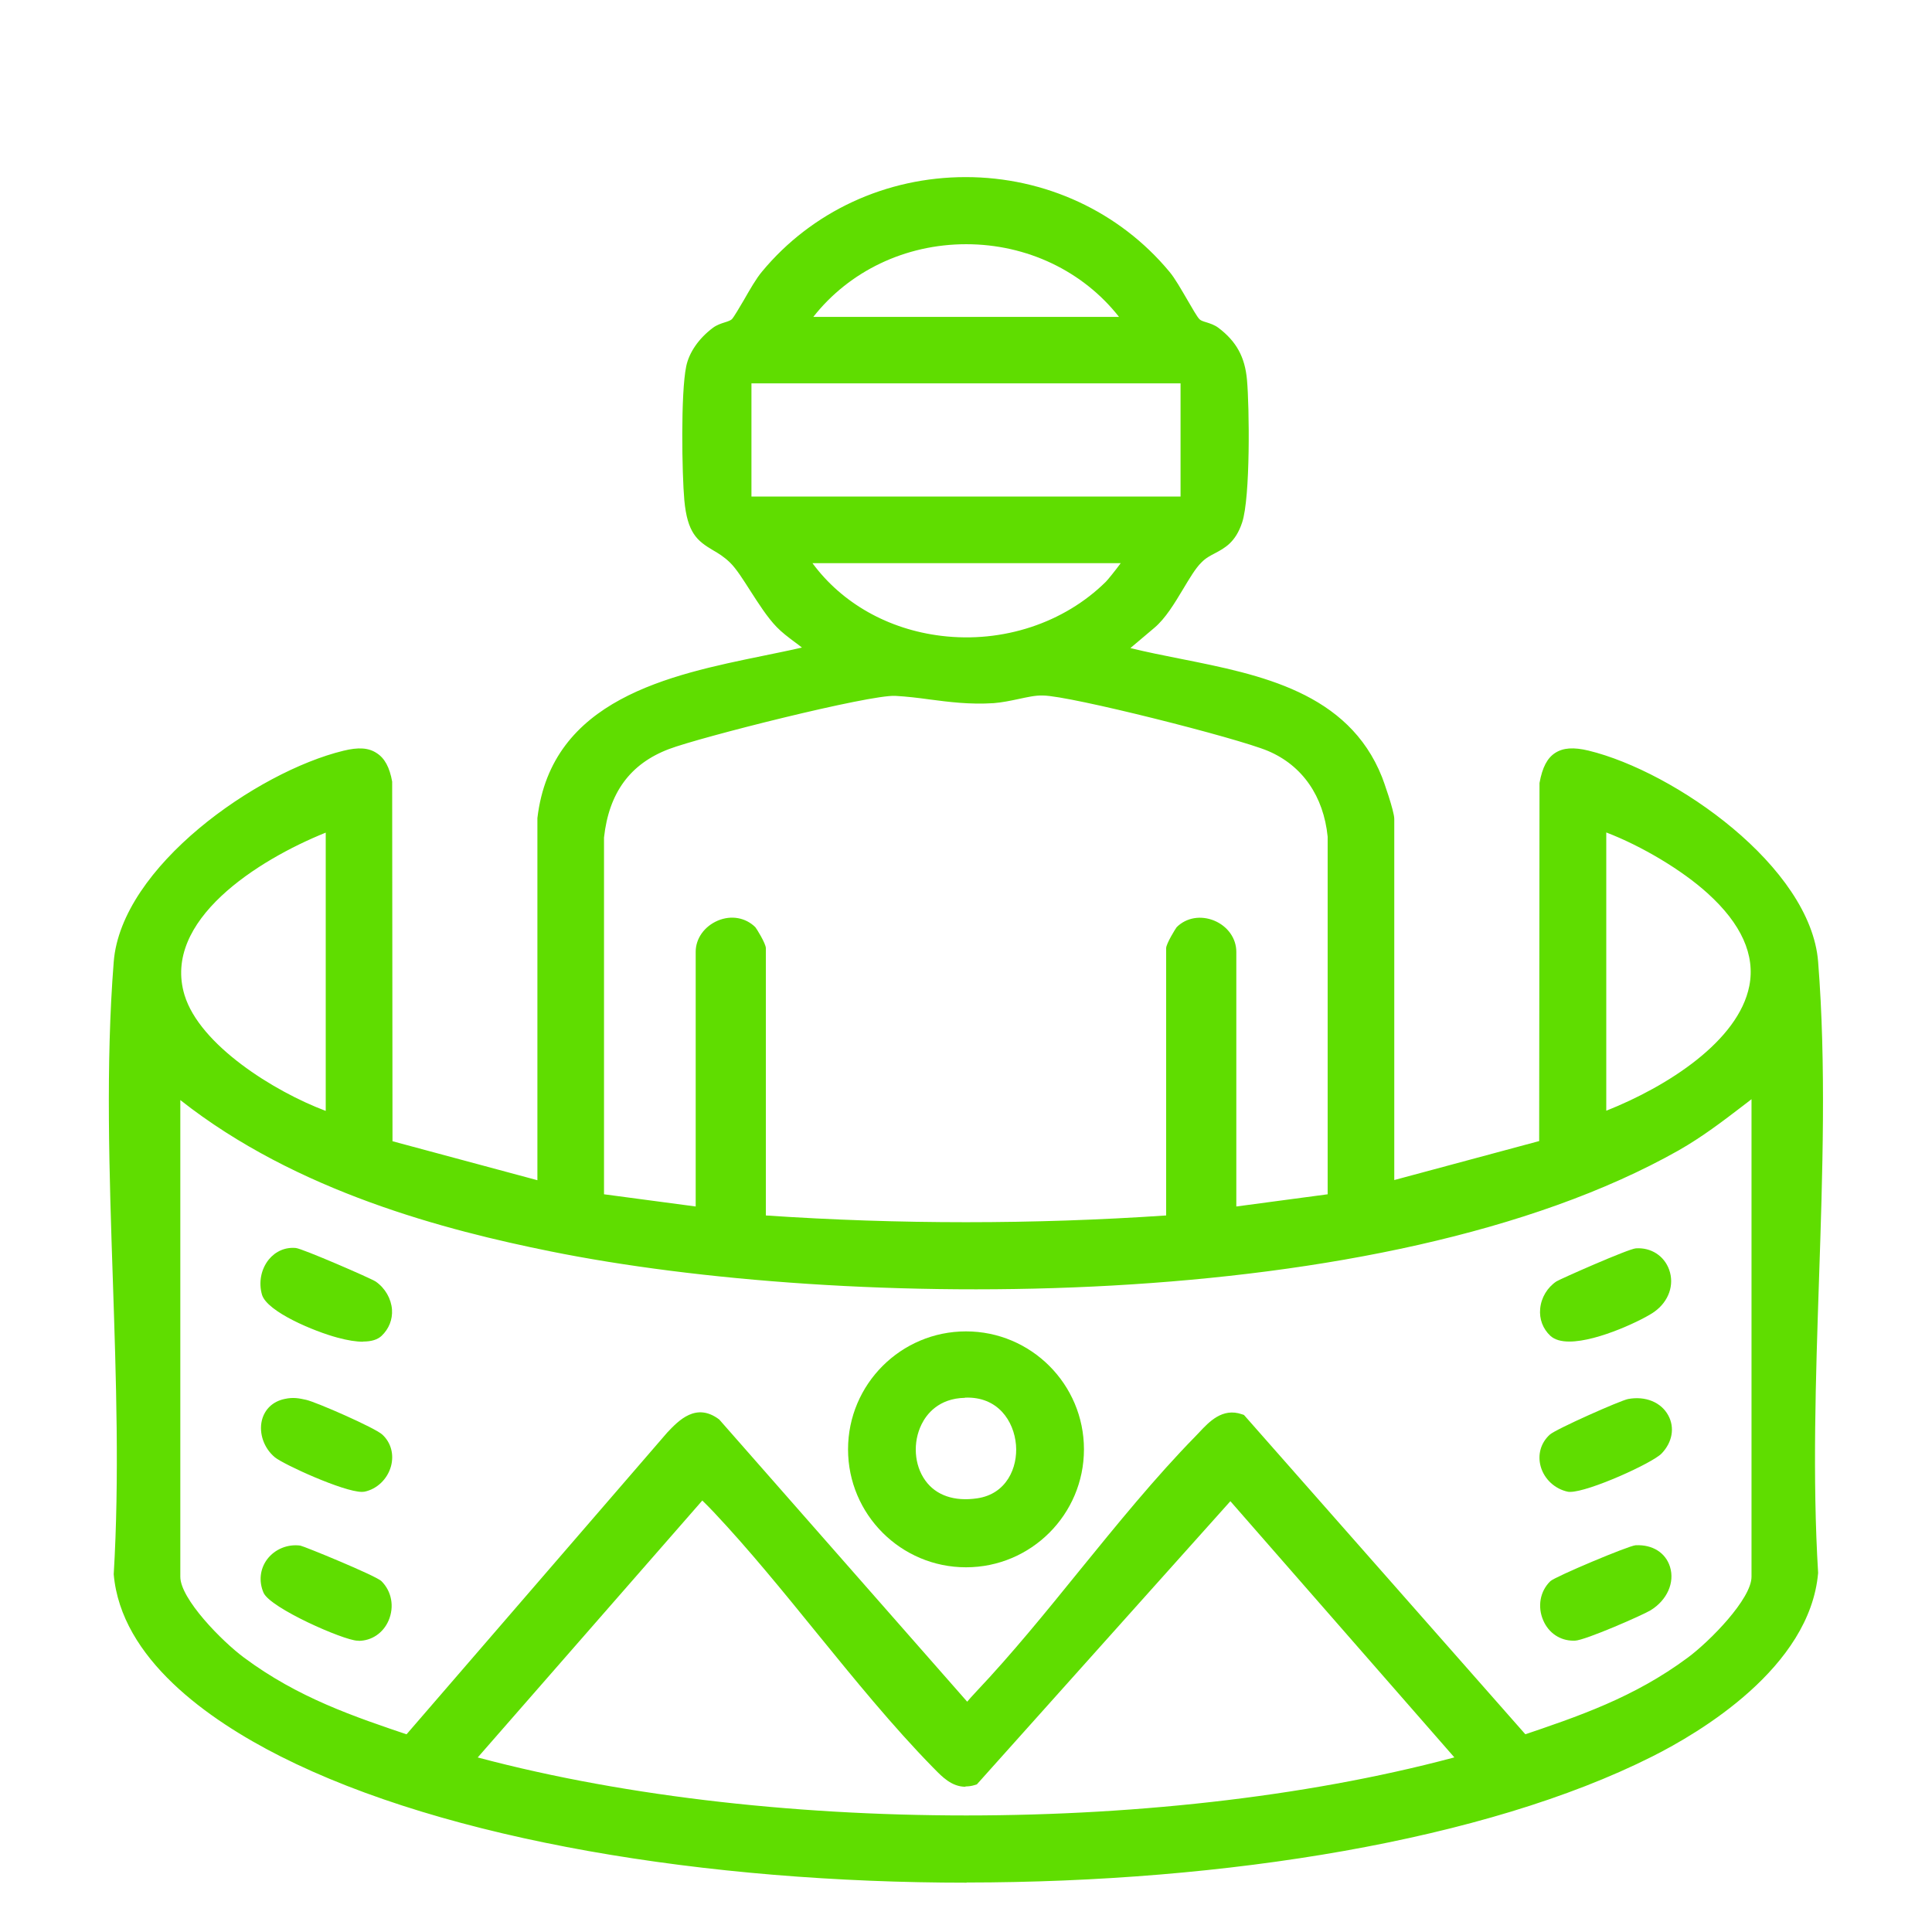
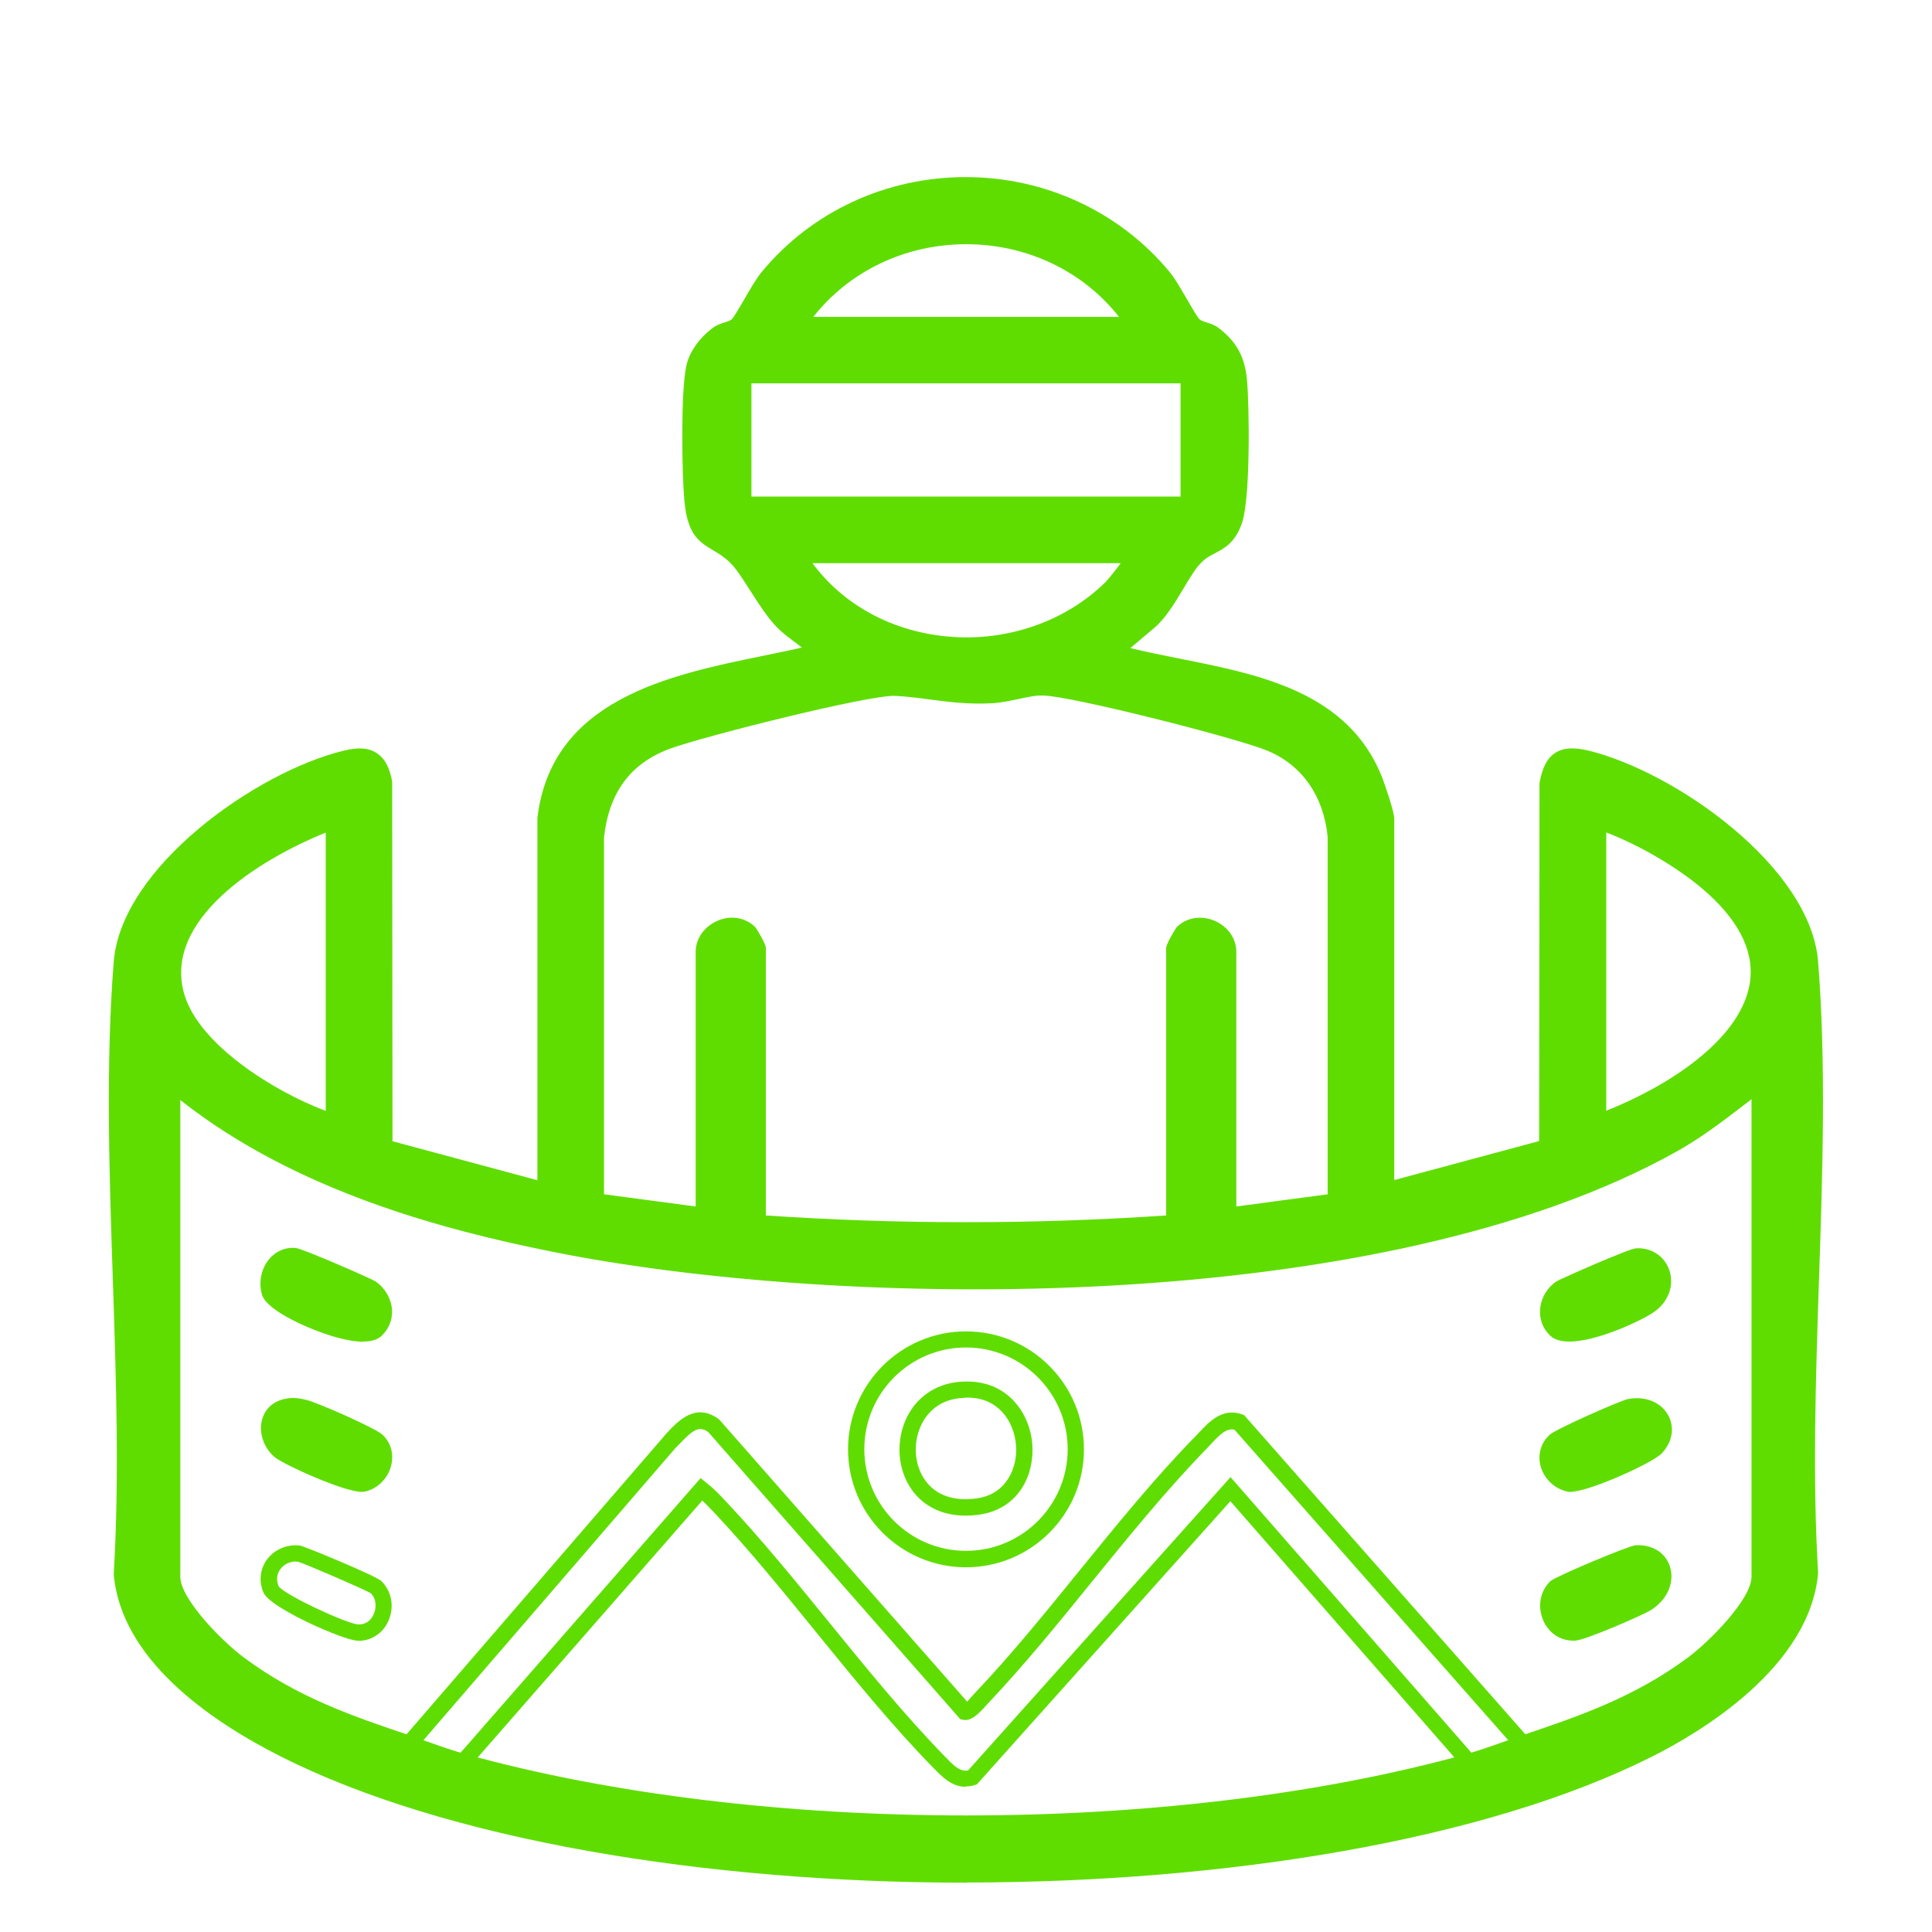
<svg xmlns="http://www.w3.org/2000/svg" id="Capa_1" version="1.1" viewBox="0 0 114 114">
  <defs>
    <style>
      .st0 {
        fill: #5fdd00;
      }
    </style>
  </defs>
  <g id="MnRFms">
    <g>
      <g>
        <path class="st0" d="M32.2,48.33c.94-7.95,10.04-8.32,16.11-9.86-.57-.68-1.51-1.17-2.12-1.8-1.03-1.07-1.92-2.98-2.76-3.82-1.28-1.27-2.32-.76-2.55-3.38-.14-1.6-.2-6.3.1-7.76.17-.79.76-1.52,1.4-1.99.35-.26.86-.25,1.15-.54.36-.34,1.23-2.15,1.81-2.85,5.99-7.21,17.31-7.22,23.3,0,.58.7,1.46,2.51,1.81,2.85.3.29.8.28,1.15.54.97.72,1.39,1.52,1.5,2.74.14,1.63.19,6.86-.27,8.23-.51,1.54-1.43,1.31-2.29,2.16-.87.86-1.67,2.92-2.74,3.83l-2.13,1.79c5.48,1.58,12.97,1.4,15.42,7.58.16.4.69,1.98.69,2.28v21.94l9.52-2.56.02-21.5c.27-1.43.91-1.78,2.3-1.44,4.89,1.19,12.75,6.57,13.19,12.03.92,11.58-.71,24.34,0,36.05-.41,4.75-5.64,8.43-9.54,10.39-19.5,9.81-61.05,9.82-80.52-.04-3.95-2-9.15-5.51-9.57-10.35.71-11.7-.92-24.47,0-36.05.43-5.46,8.29-10.84,13.19-12.03,1.39-.34,2.03,0,2.3,1.44l.02,21.5,9.52,2.56v-21.94ZM66.96,19.18c-4.61-7.01-15.32-7.01-19.92,0h19.92ZM70.14,22.14h-26.28v7.64h26.28v-7.64ZM66.96,32.75h-19.92c3.88,6.34,13.33,7.11,18.55,1.92.15-.15,1.51-1.8,1.37-1.92ZM41.53,71.75v-15.58c0-1.24,1.73-2.07,2.7-1.11.05.05.48.84.48.9v16.21c8.18.58,16.4.58,24.59,0v-16.21c0-.05.43-.84.48-.9.97-.96,2.7-.13,2.7,1.11v15.58l6.36-.85v-21.52c-.24-2.48-1.5-4.52-3.82-5.5-1.78-.75-11.73-3.3-13.46-3.31-.96,0-1.94.39-2.96.45-2.17.14-3.78-.32-5.74-.43-1.64-.1-11.68,2.46-13.56,3.17-2.56.97-3.84,2.9-4.14,5.61v21.52s6.37.85,6.37.85ZM19.7,48.43c-3.94,1.45-10.82,5.36-9.27,10.43,1.02,3.34,6.12,6.35,9.27,7.37v-17.8ZM94.3,66.24c5.89-2.13,13.67-7.64,6.78-13.89-1.76-1.6-4.56-3.18-6.78-3.92v17.8ZM24.15,102.9c1.08.36,2.07.75,3.18,1.06,17.59,4.88,41.76,4.89,59.35,0,1.11-.31,2.1-.7,3.18-1.06,3.66-1.24,6.87-2.35,10.03-4.7,1.24-.92,3.96-3.57,3.96-5.16v-29.14c-1.68,1.25-3.18,2.52-5.02,3.56-16.71,9.43-47.79,9.64-66.23,5.91-7.94-1.6-16.17-4.19-22.43-9.47v29.14c0,1.59,2.72,4.24,3.96,5.16,3.16,2.35,6.37,3.46,10.03,4.7Z" />
        <path class="st0" d="M57.05,111.09c-15.34,0-30.68-2.49-40.51-7.46-4.25-2.15-9.4-5.76-9.83-10.74.34-5.65.14-11.58-.05-17.32-.21-6.27-.43-12.75.05-18.81.44-5.62,8.45-11.22,13.55-12.46.89-.22,1.49-.18,1.97.14.47.3.76.84.91,1.68l.02,21.22,8.55,2.3v-21.37c.83-7.01,7.78-8.44,13.35-9.58.77-.16,1.53-.31,2.26-.48-.15-.12-.31-.24-.46-.35-.36-.27-.72-.54-1.03-.86-.56-.58-1.06-1.37-1.55-2.13-.43-.67-.83-1.31-1.2-1.67-.36-.35-.69-.55-1.02-.74-.93-.55-1.5-1.02-1.68-2.94-.14-1.54-.22-6.31.11-7.9.17-.83.75-1.66,1.58-2.28.23-.17.48-.25.7-.32.17-.05.33-.11.41-.18.12-.12.46-.71.71-1.13.36-.63.74-1.29,1.07-1.68,2.94-3.55,7.33-5.58,12.02-5.58h0c4.69,0,9.08,2.04,12.02,5.58.33.39.7,1.05,1.07,1.68.25.43.58,1.01.71,1.13.08.08.24.13.41.18.22.07.47.15.7.32,1.06.8,1.57,1.72,1.69,3.08.14,1.54.21,6.94-.29,8.42-.39,1.17-1.03,1.5-1.59,1.8-.29.15-.56.29-.81.55-.35.34-.7.94-1.08,1.57-.51.85-1.04,1.73-1.69,2.28l-1.42,1.2c.97.24,1.98.44,3.04.65,4.6.92,9.82,1.95,11.81,6.97.06.14.72,1.99.72,2.46v21.31l8.55-2.3.02-21.13c.17-.93.46-1.47.92-1.77.48-.31,1.09-.35,1.97-.14,5.1,1.24,13.11,6.85,13.55,12.46.48,6.06.26,12.54.05,18.81-.19,5.74-.39,11.67-.05,17.25-.48,5.59-7.01,9.44-9.8,10.84-9.84,4.95-25.15,7.42-40.45,7.43ZM21.22,45.12c-.2,0-.44.04-.73.11-4.83,1.18-12.41,6.4-12.82,11.6-.48,6.01-.26,12.46-.05,18.7.19,5.76.39,11.71.05,17.34.39,4.47,5.28,7.85,9.31,9.89,19.42,9.83,60.59,9.84,80.09.03,2.64-1.33,8.84-4.97,9.27-10-.34-5.55-.14-11.51.05-17.27.21-6.24.42-12.69-.05-18.7-.41-5.2-7.99-10.43-12.82-11.6-.59-.14-.99-.14-1.22,0-.23.15-.39.49-.49,1.05v21.78s-10.49,2.82-10.49,2.82v-22.56c-.02-.24-.46-1.62-.65-2.1-1.8-4.53-6.53-5.47-11.1-6.38-1.35-.27-2.74-.54-4-.91l-.87-.25,2.82-2.37c.53-.45,1.02-1.26,1.49-2.04.41-.69.8-1.33,1.23-1.76.36-.36.72-.55,1.04-.72.5-.26.86-.46,1.13-1.26.42-1.25.39-6.41.24-8.04-.1-1.09-.46-1.76-1.31-2.4-.1-.08-.25-.12-.42-.18-.26-.08-.54-.17-.78-.41-.21-.2-.47-.64-.87-1.34-.33-.57-.7-1.22-.98-1.55-2.76-3.33-6.87-5.24-11.28-5.24s-8.52,1.91-11.28,5.24c-.27.33-.65.98-.98,1.55-.4.7-.66,1.14-.87,1.34-.24.23-.53.32-.78.41-.16.05-.32.1-.42.18-.64.48-1.09,1.11-1.22,1.71-.29,1.37-.24,6.01-.09,7.61.14,1.56.52,1.79,1.21,2.19.34.2.76.45,1.2.89.44.44.88,1.12,1.33,1.84.46.72.93,1.47,1.43,1.98.25.26.57.5.91.75.43.32.88.66,1.23,1.07l.49.59-.74.19c-.99.25-2.06.47-3.16.7-5.54,1.14-11.82,2.43-12.58,8.72v22.54l-10.48-2.82-.02-21.87c-.1-.47-.26-.82-.48-.96-.12-.08-.28-.11-.49-.11ZM57.02,108.08c-10.51,0-21.04-1.22-29.82-3.66-.78-.21-1.5-.47-2.21-.72-.33-.12-.66-.23-1-.35h0c-3.37-1.14-6.85-2.31-10.16-4.77-.82-.61-4.15-3.52-4.15-5.54v-30.18l.79.67c6.82,5.75,15.94,8.1,22.21,9.37,16.98,3.43,48.65,3.88,65.9-5.86,1.35-.76,2.5-1.64,3.71-2.57.41-.32.83-.64,1.26-.96l.77-.57v30.1c0,2.02-3.33,4.93-4.15,5.54-3.3,2.45-6.63,3.58-10.16,4.77-.33.11-.66.23-.98.34-.73.26-1.45.51-2.22.73-8.76,2.44-19.27,3.66-29.78,3.66ZM24.3,102.45c.34.12.68.23,1.01.35.7.25,1.39.49,2.14.7,17.42,4.83,41.72,4.83,59.09,0,.75-.21,1.45-.46,2.16-.71.33-.12.66-.23.99-.35,3.46-1.17,6.72-2.27,9.9-4.63,1.31-.97,3.76-3.47,3.76-4.77v-28.18c-.16.12-.32.25-.48.37-1.24.95-2.42,1.85-3.82,2.65-17.47,9.86-49.44,9.42-66.56,5.96-6.14-1.24-14.97-3.5-21.85-8.93v28.13c0,1.3,2.45,3.8,3.76,4.77,3.19,2.37,6.45,3.47,9.9,4.63h0ZM57,73.08c-4.12,0-8.24-.14-12.33-.43l-.45-.03v-16.57c-.09-.18-.32-.61-.38-.7-.39-.38-.96-.2-1.12-.13-.33.14-.72.47-.72.95v16.13l-7.32-.98v-21.94c.32-3.04,1.81-5.07,4.44-6.06,1.95-.74,12.05-3.29,13.76-3.2.73.04,1.4.13,2.08.22,1.16.15,2.27.3,3.6.21.43-.03.88-.12,1.31-.22.54-.12,1.1-.24,1.66-.24h.01c1.83,0,11.92,2.62,13.64,3.35,2.37,1,3.83,3.09,4.12,5.89v21.99s-7.33.98-7.33.98v-16.13c0-.48-.39-.81-.72-.95-.16-.07-.72-.25-1.16.18-.02.04-.25.47-.34.65v16.57l-.45.03c-4.09.29-8.21.43-12.33.43ZM45.19,71.72c7.84.53,15.78.53,23.62,0v-15.77c0-.27.57-1.18.62-1.24.57-.57,1.42-.71,2.21-.39.8.33,1.31,1.05,1.31,1.84v15.03l5.39-.72v-21.1c-.24-2.39-1.49-4.2-3.52-5.06-1.83-.77-11.69-3.26-13.27-3.27-.45-.02-.95.1-1.47.21-.47.1-.95.2-1.45.24-1.43.09-2.63-.07-3.79-.22-.65-.09-1.31-.17-2.01-.21-1.53-.08-11.55,2.45-13.36,3.14-2.29.87-3.54,2.58-3.83,5.22v21.05s5.41.72,5.41.72v-15.03c0-.78.51-1.5,1.31-1.84.79-.33,1.63-.18,2.21.39.05.05.62.96.62,1.24v15.77ZM93.82,66.92v-19.16l.63.21c2.34.77,5.2,2.43,6.96,4.02,2.26,2.05,3.19,4.19,2.76,6.37-.75,3.82-5.5,6.8-9.7,8.32l-.64.23ZM94.78,49.11v16.43c3.63-1.44,7.8-4.12,8.44-7.36.36-1.83-.47-3.67-2.46-5.47-1.51-1.37-3.89-2.79-5.98-3.59ZM20.18,66.9l-.63-.2c-3.33-1.08-8.5-4.18-9.58-7.69-1.63-5.33,5.24-9.44,9.56-11.03l.65-.24v19.15ZM19.22,49.13c-4,1.61-9.67,5.19-8.33,9.59.9,2.94,5.27,5.68,8.33,6.83v-16.42ZM57.03,38.57c-.53,0-1.06-.03-1.59-.1-3.75-.45-6.96-2.45-8.81-5.48l-.45-.73h20.96l.3.25.02.24c.02.55-1.51,2.24-1.52,2.25-2.3,2.28-5.54,3.56-8.91,3.56ZM47.94,33.23c1.74,2.36,4.47,3.91,7.61,4.29,3.62.44,7.24-.76,9.7-3.19.11-.11.55-.65.88-1.1h-18.19ZM70.62,30.26h-27.24v-8.6h27.24v8.6ZM44.34,29.3h25.32v-6.68h-25.32v6.68ZM67.85,19.66h-21.71l.49-.74c2.25-3.43,6.13-5.47,10.36-5.47,4.24,0,8.11,2.05,10.36,5.47l.49.74ZM47.98,18.7h18.05c-2.12-2.7-5.43-4.29-9.02-4.29-3.59,0-6.9,1.59-9.02,4.29Z" />
      </g>
      <g>
        <g>
-           <path class="st0" d="M89.85,102.9c-1.08.36-2.07.75-3.18,1.06l-14.07-16.09-15.23,17.02c-.89.26-1.43-.37-1.97-.92-4.51-4.62-8.48-10.33-12.92-15.05-.34-.36-.7-.73-1.09-1.04l-14.07,16.09c-1.11-.31-2.1-.7-3.18-1.06l15.36-17.81c.75-.77,1.52-1.79,2.64-.94l14.77,16.82c.29.05.82-.61,1.03-.83,4.45-4.72,8.42-10.44,12.92-15.05.6-.61,1.26-1.52,2.24-1.18l16.74,18.99Z" />
          <path class="st0" d="M56.97,105.43c-.81,0-1.38-.59-1.81-1.03l-.1-.1c-2.4-2.45-4.67-5.25-6.87-7.95-1.95-2.4-3.97-4.89-6.06-7.11-.22-.23-.45-.47-.69-.7l-13.95,15.96-.29-.08c-.78-.21-1.5-.47-2.21-.72-.33-.12-.66-.23-1-.35l-.68-.23,16.06-18.59c.68-.72,1.71-1.8,3.07-.77l14.63,16.65c.11-.13.33-.38.42-.47l.12-.13c2.1-2.22,4.13-4.72,6.09-7.14,2.19-2.69,4.45-5.48,6.84-7.92l.22-.23c.58-.62,1.37-1.47,2.52-1.07l.12.04.08.09,17.21,19.53-.69.23c-.33.11-.66.23-.98.34-.73.26-1.45.51-2.22.73l-.29.08-13.91-15.91-14.96,16.71-.13.04c-.19.06-.37.08-.54.08ZM41.33,87.21l.36.29c.42.33.8.72,1.14,1.09,2.11,2.24,4.14,4.74,6.11,7.16,2.19,2.69,4.45,5.47,6.81,7.89l.1.1c.49.51.81.8,1.27.73l15.49-17.31,14.22,16.27c.64-.19,1.25-.4,1.87-.62.1-.04.21-.07.31-.11l-16.17-18.34c-.46-.1-.84.26-1.39.85l-.23.25c-2.35,2.41-4.6,5.18-6.78,7.86-1.97,2.43-4.01,4.94-6.14,7.19l-.1.11c-.47.52-.89.95-1.36.86l-.17-.03-14.88-16.95c-.54-.4-.93-.11-1.72.73l-.22.22-14.88,17.25c.11.04.23.08.34.12.61.22,1.21.43,1.85.62l14.17-16.21Z" />
        </g>
        <g>
-           <path class="st0" d="M63.48,85.51c0,3.58-2.9,6.48-6.48,6.48s-6.48-2.9-6.48-6.48,2.9-6.48,6.48-6.48,6.48,2.9,6.48,6.48ZM56.93,82c-4.67.1-4.57,7.68.8,6.9,3.94-.57,3.53-6.98-.8-6.9Z" />
          <path class="st0" d="M57,92.48c-3.84,0-6.96-3.12-6.96-6.96s3.12-6.96,6.96-6.96,6.96,3.12,6.96,6.96-3.12,6.96-6.96,6.96ZM57,79.51c-3.31,0-6,2.69-6,6s2.69,6,6,6,6-2.69,6-6-2.69-6-6-6ZM56.97,89.43c-1.34,0-2.44-.52-3.15-1.5-.87-1.2-.99-2.93-.3-4.32.65-1.3,1.89-2.06,3.4-2.09h0c2.53-.08,3.84,1.87,3.99,3.67.15,1.77-.76,3.84-3.11,4.18-.28.04-.56.06-.82.06ZM56.94,82.48h0c-1.57.03-2.28.99-2.56,1.56-.53,1.07-.44,2.41.22,3.32.63.88,1.72,1.25,3.06,1.05,1.73-.25,2.4-1.81,2.29-3.15-.12-1.42-1.08-2.87-3.01-2.79Z" />
        </g>
        <g>
          <path class="st0" d="M22.19,78.47c-.95.89-5.98-1.28-6.26-2.21-.31-1.05.39-2.24,1.49-2.14.26.02,4.18,1.69,4.47,1.9.82.58,1.06,1.73.3,2.46Z" />
          <path class="st0" d="M21.42,79.17c-.41,0-.91-.08-1.5-.24-1.36-.36-4.15-1.52-4.46-2.53-.21-.72-.06-1.51.4-2.08.4-.49.98-.74,1.6-.68.39.04,4.41,1.78,4.71,1.98.56.39.91,1.01.96,1.65.04.59-.18,1.14-.61,1.55h0c-.24.23-.61.34-1.1.34ZM17.27,74.59c-.3,0-.53.18-.66.34-.26.32-.35.78-.22,1.19.19.4,2.47,1.65,4.32,2,.78.15,1.1.05,1.15,0,.28-.27.32-.57.31-.78-.03-.36-.23-.71-.55-.93-.33-.21-3.9-1.73-4.28-1.82-.02,0-.04,0-.06,0Z" />
        </g>
        <g>
          <path class="st0" d="M91.81,78.47c-.75-.7-.53-1.92.29-2.46.32-.21,4.21-1.86,4.46-1.87,1.58-.09,2.19,1.85.78,2.87-.88.64-4.66,2.28-5.53,1.46Z" />
          <path class="st0" d="M92.6,79.16c-.47,0-.86-.1-1.12-.34h0c-.44-.41-.66-.99-.6-1.6.06-.65.42-1.25.96-1.61.18-.12,4.26-1.93,4.69-1.95.9-.06,1.67.45,1.96,1.26.32.89-.02,1.87-.87,2.48-.57.42-3.3,1.76-5.02,1.76ZM96.66,74.62s-.05,0-.07,0c-.31.08-3.87,1.58-4.22,1.8-.3.19-.49.53-.53.89-.03.32.08.61.3.82h0c.51.47,3.82-.71,4.92-1.5.6-.43.66-1.02.53-1.38-.14-.39-.48-.62-.93-.62Z" />
        </g>
        <g>
          <path class="st0" d="M91.82,93.64c.18-.18,4.42-1.97,4.71-1.98,1.84-.08,2.18,1.98.6,2.95-.49.3-3.78,1.7-4.23,1.72-1.4.05-2.04-1.75-1.09-2.69Z" />
          <path class="st0" d="M92.84,96.81c-.78,0-1.46-.45-1.78-1.2-.35-.81-.19-1.72.42-2.31l.34.34-.34-.34c.26-.26,4.63-2.1,5.03-2.12,1-.05,1.77.44,2.03,1.27.29.93-.17,1.97-1.15,2.57-.44.27-3.85,1.77-4.46,1.79-.03,0-.05,0-.08,0ZM92.13,94.01c-.36.38-.33.89-.18,1.22.17.4.53.66.94.62.42-.05,3.51-1.35,3.99-1.65.69-.43.86-1.06.74-1.47-.12-.4-.52-.61-1.06-.59-.35.08-3.96,1.6-4.42,1.87Z" />
        </g>
        <g>
          <path class="st0" d="M96.16,83.03c1.67-.32,2.66,1.24,1.55,2.4-.52.55-4.44,2.25-5.1,2.12-1.15-.24-1.76-1.68-.83-2.55.26-.24,3.97-1.9,4.39-1.98Z" />
          <path class="st0" d="M92.65,88.03c-.05,0-.1,0-.14-.01-.76-.16-1.39-.74-1.6-1.49-.19-.69,0-1.39.54-1.88.35-.32,4.15-2.01,4.62-2.1,1.02-.19,1.95.19,2.37.97.39.72.24,1.58-.39,2.24-.54.57-4.3,2.27-5.4,2.27ZM96.25,83.5c-.44.1-3.83,1.63-4.17,1.88-.34.32-.3.7-.24.9.11.4.45.72.87.8.56.09,4.2-1.49,4.66-1.98.34-.35.43-.77.24-1.12-.22-.41-.75-.6-1.35-.48Z" />
        </g>
        <g>
-           <path class="st0" d="M22.18,93.64c.96.94.31,2.74-1.09,2.69-.75-.03-4.82-1.87-5.1-2.54-.5-1.15.48-2.27,1.67-2.11.26.03,4.34,1.79,4.52,1.96Z" />
          <path class="st0" d="M21.16,96.81s-.05,0-.08,0c-.82-.03-5.13-1.92-5.53-2.83-.29-.67-.21-1.41.22-1.98.45-.59,1.2-.9,1.95-.8.2.03,4.48,1.78,4.79,2.1h0c.6.6.77,1.5.42,2.32-.32.74-1,1.2-1.78,1.2ZM17.44,92.14c-.34,0-.68.16-.89.44-.22.29-.26.66-.11,1.02.35.51,4.04,2.22,4.68,2.25.42.03.77-.21.94-.62.14-.33.18-.84-.18-1.22-.43-.25-3.9-1.75-4.3-1.86-.04,0-.09,0-.13,0Z" />
        </g>
        <g>
          <path class="st0" d="M16.88,83.02c.45-.1.69-.04,1.12.06.52.12,3.89,1.61,4.23,1.92.89.81.29,2.32-.83,2.55-.62.12-4.29-1.45-4.87-1.93-.94-.78-.89-2.32.36-2.6Z" />
          <path class="st0" d="M21.35,88.03c-1.08,0-4.62-1.62-5.13-2.04-.64-.53-.95-1.4-.77-2.17.16-.66.64-1.12,1.33-1.27h0c.54-.12.87-.04,1.29.05.61.14,4.06,1.65,4.49,2.05.51.47.7,1.17.51,1.87-.21.76-.83,1.35-1.57,1.5-.04,0-.09.01-.14.01ZM16.99,83.49c-.4.09-.55.35-.6.56-.1.41.08.9.45,1.2.51.42,3.83,1.83,4.46,1.83,0,0,.01,0,.02,0,.37-.08.71-.4.82-.81.05-.17.12-.58-.23-.9-.31-.25-3.5-1.69-4.01-1.81-.42-.1-.58-.13-.91-.06h0Z" />
        </g>
      </g>
    </g>
  </g>
</svg>